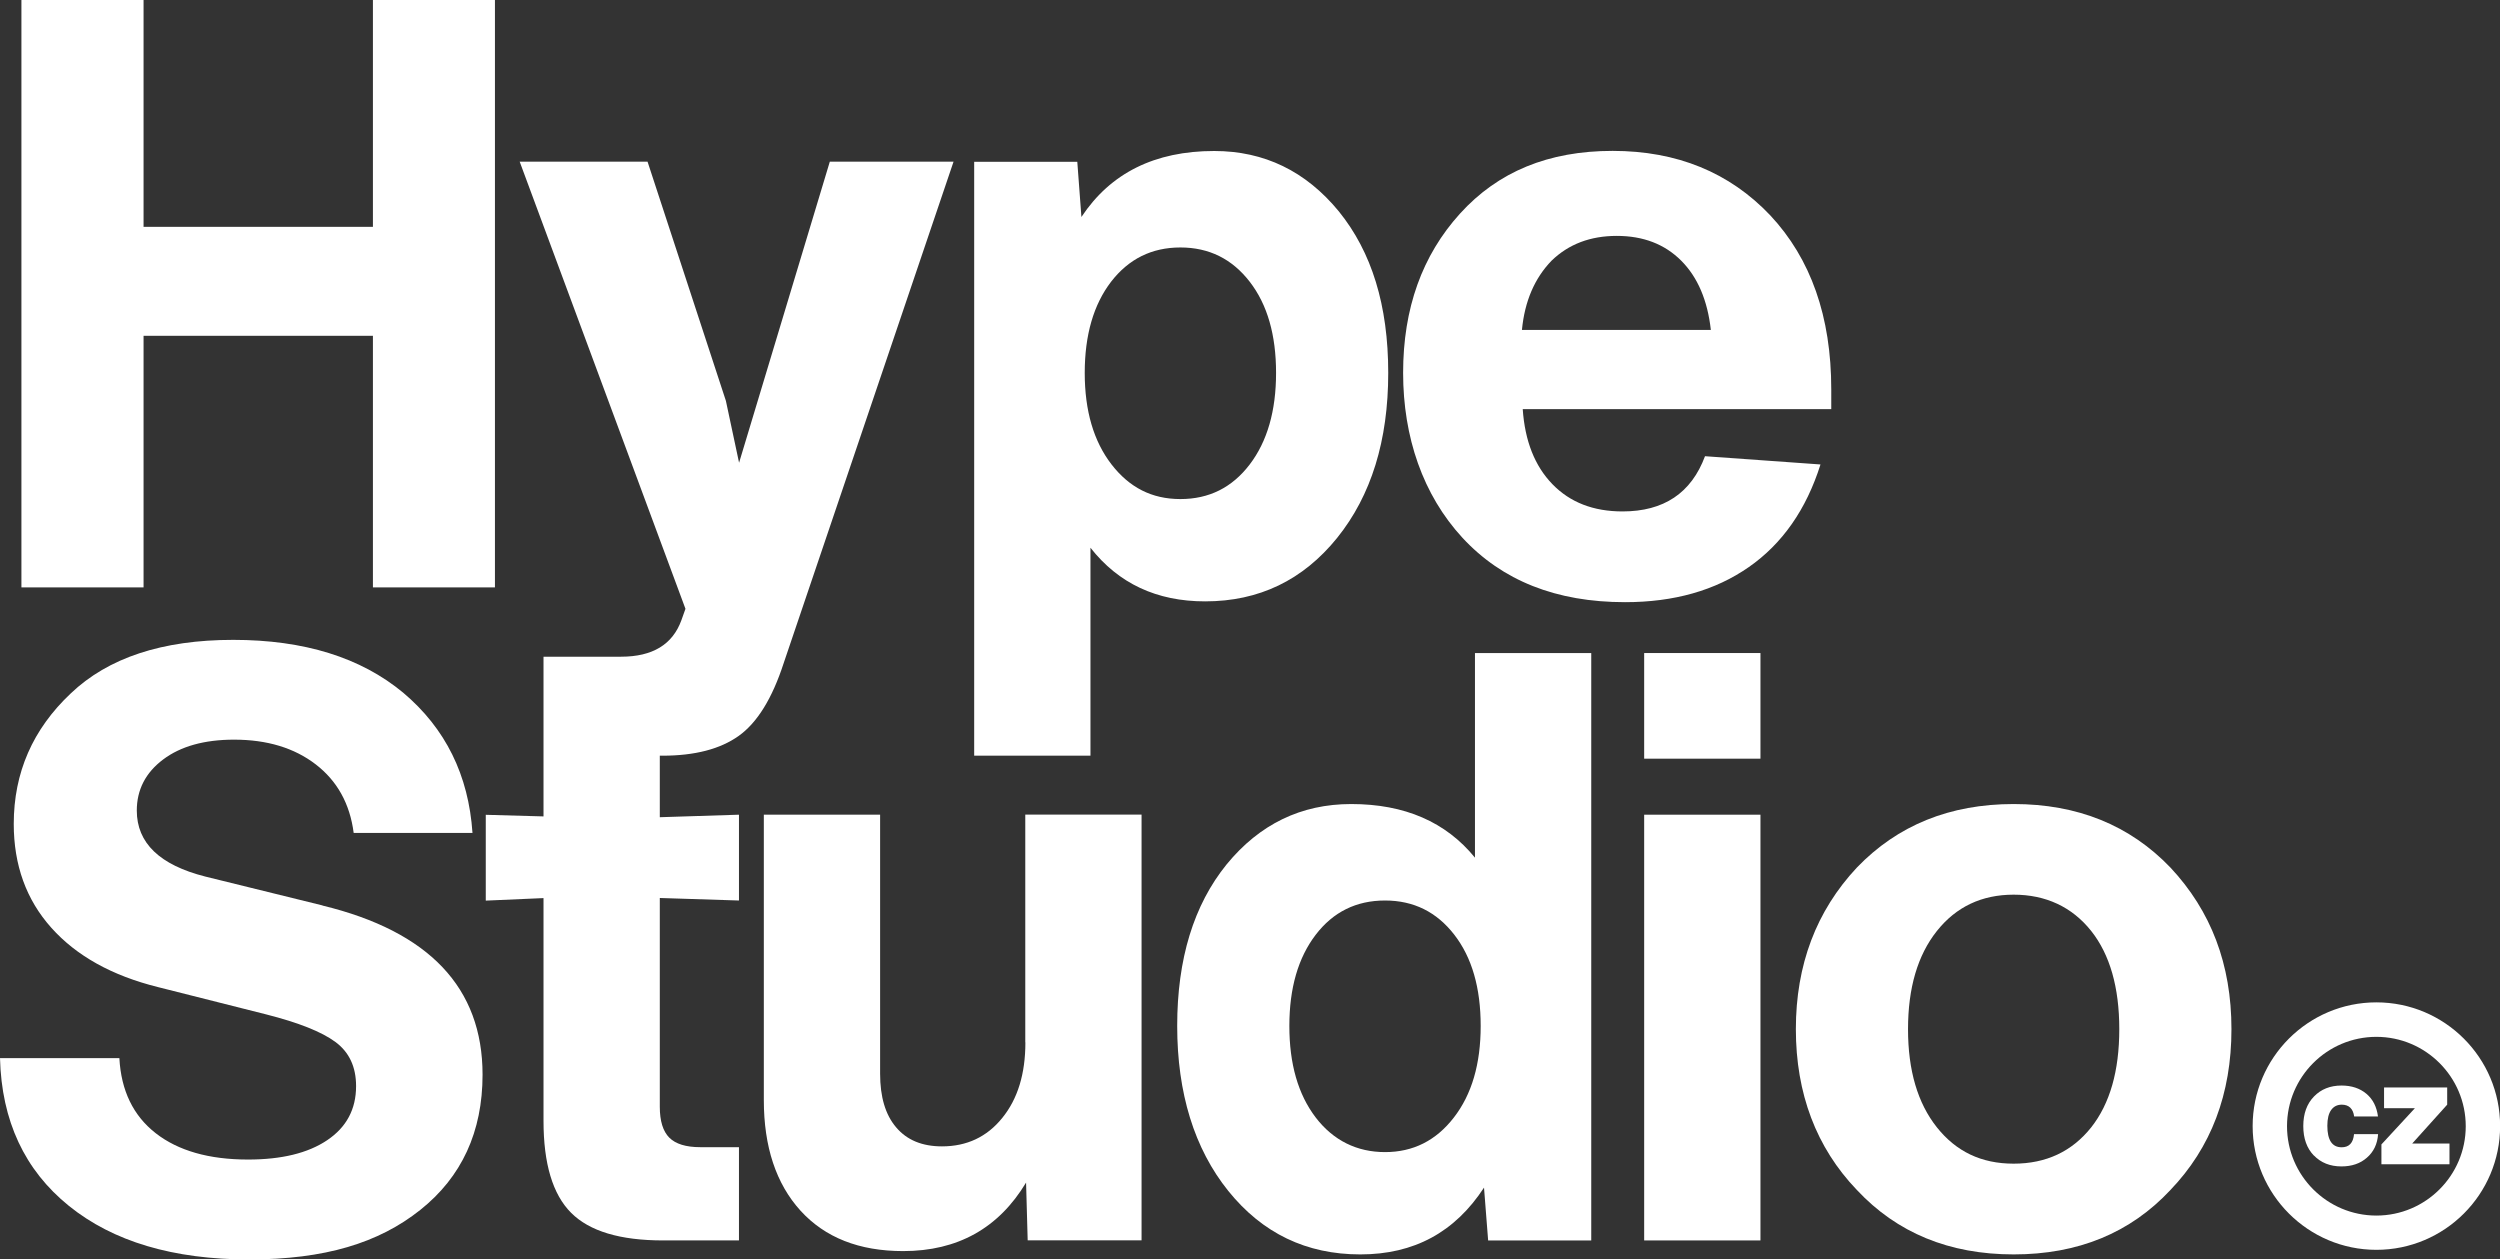
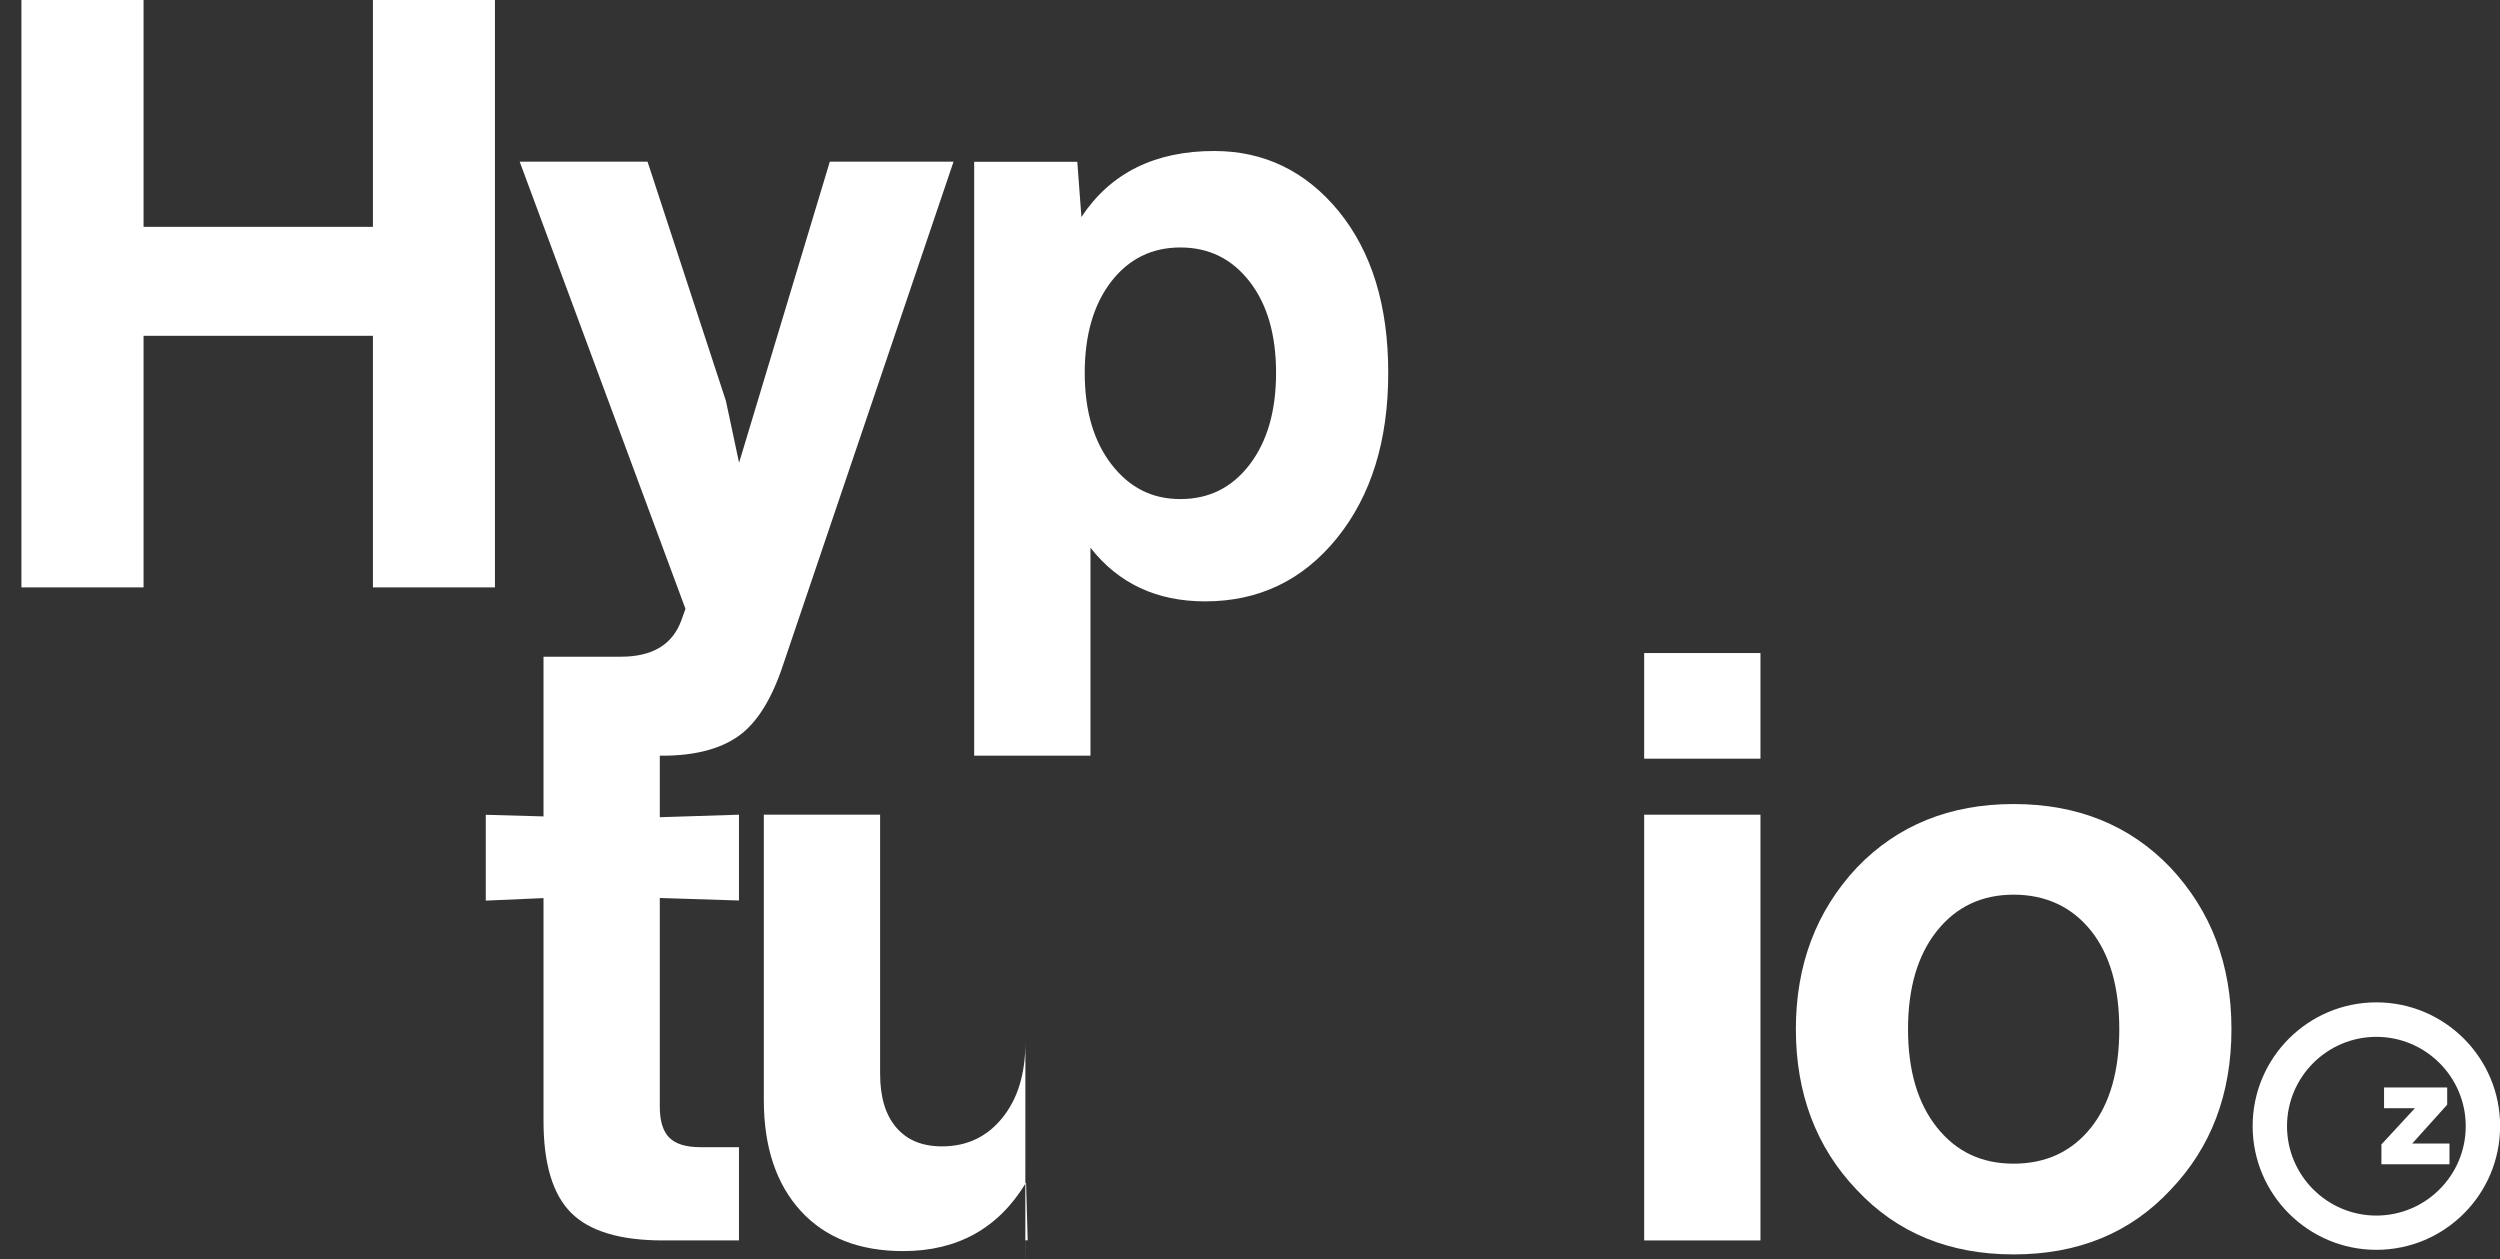
<svg xmlns="http://www.w3.org/2000/svg" id="Vrstva_1" viewBox="0 0 218.21 109.92">
  <rect x="0" y="0" width="218.21" height="109.92" fill="#333333" stroke="none" />
  <defs>
    <style>.cls-1{fill:#fff;}</style>
  </defs>
  <polygon class="cls-1" points="12.53 29.31 32.55 29.31 32.55 51.27 43.2 51.27 43.2 0 32.55 0 32.55 19.8 12.53 19.8 12.53 0 1.87 0 1.87 51.27 12.53 51.27 12.53 29.31" />
  <path class="cls-1" d="m57.82,65.96c2.83,0,5.05-.58,6.66-1.73s2.92-3.26,3.92-6.34l14.83-43.78h-10.8l-7.92,26.28-1.15-5.4-6.84-20.88h-11.16l14.47,39.03-.36,1.01c-.77,2.11-2.52,3.17-5.26,3.17h-6.77v13.94l-5.04-.14v7.49l5.04-.22v19.44c0,3.74.8,6.42,2.41,8.03,1.61,1.61,4.28,2.41,8.03,2.41h6.62v-8.14h-3.38c-1.25,0-2.15-.28-2.7-.83-.55-.55-.83-1.45-.83-2.7v-18.22l6.91.22v-7.49l-6.91.22v-5.37h.22Z" />
  <path class="cls-1" d="m95.18,47.81c2.45,3.12,5.78,4.68,10.01,4.68,4.7,0,8.54-1.85,11.52-5.54,2.98-3.7,4.46-8.5,4.46-14.4s-1.44-10.56-4.32-14.11c-2.88-3.5-6.5-5.26-10.87-5.26-5.18,0-9.05,1.92-11.59,5.76l-.36-4.82h-9v51.84h10.15v-18.15Zm1.8-23.22c1.54-1.99,3.55-2.99,6.05-2.99s4.51,1,6.05,2.99,2.3,4.64,2.3,7.96-.77,5.98-2.3,7.99c-1.54,2.02-3.55,3.02-6.05,3.02s-4.45-1.01-6.01-3.02c-1.56-2.02-2.34-4.68-2.34-7.99s.77-5.96,2.3-7.96Z" />
-   <path class="cls-1" d="m148.82,39.82c-1.2,3.22-3.6,4.82-7.2,4.82-2.54,0-4.58-.79-6.12-2.38s-2.4-3.77-2.59-6.55h26.93v-1.73c0-6.34-1.78-11.4-5.33-15.19-3.55-3.74-8.14-5.62-13.75-5.62s-10.01,1.82-13.32,5.47c-3.31,3.65-4.97,8.28-4.97,13.9s1.73,10.66,5.18,14.4c3.46,3.74,8.18,5.62,14.19,5.62,4.27,0,7.87-1.02,10.8-3.06,2.93-2.04,5.02-5.03,6.26-8.96l-10.08-.72Zm-13.39-17.07c1.49-1.44,3.38-2.16,5.69-2.16s4.18.72,5.62,2.16c1.44,1.44,2.3,3.46,2.59,6.05h-16.49c.24-2.5,1.1-4.51,2.59-6.05Z" />
-   <path class="cls-1" d="m28.15,79.03l-10.23-2.52c-3.98-1.01-5.98-2.93-5.98-5.76,0-1.82.77-3.31,2.3-4.46s3.6-1.73,6.19-1.73c2.88,0,5.26.72,7.13,2.16,1.87,1.44,2.98,3.43,3.31,5.98h10.37c-.34-5.04-2.35-9.12-6.05-12.24-3.7-3.07-8.64-4.61-14.83-4.61s-10.92,1.56-14.19,4.68c-3.31,3.12-4.97,6.91-4.97,11.38,0,3.6,1.09,6.62,3.28,9.07s5.29,4.18,9.32,5.18l9.43,2.38c2.83.72,4.85,1.52,6.05,2.41,1.2.89,1.8,2.17,1.8,3.85,0,2.02-.84,3.59-2.52,4.72s-3.98,1.69-6.91,1.69c-3.41,0-6.1-.77-8.06-2.3s-3.02-3.72-3.17-6.55H0c.14,5.47,2.15,9.77,6.01,12.89s9.11,4.68,15.73,4.68,11.32-1.44,14.94-4.32c3.62-2.88,5.44-6.82,5.44-11.81,0-7.58-4.66-12.5-13.97-14.76Z" />
-   <path class="cls-1" d="m89.5,90.99c0,2.74-.67,4.93-2.02,6.59-1.34,1.66-3.1,2.48-5.26,2.48-1.73,0-3.06-.55-4-1.66-.94-1.1-1.4-2.66-1.4-4.68v-22.61h-10.15v24.91c0,4.08,1.07,7.3,3.2,9.65,2.14,2.35,5.12,3.53,8.96,3.53,4.75,0,8.33-1.99,10.73-5.98l.14,5.04h9.94v-37.16h-10.15v19.87Z" />
-   <path class="cls-1" d="m128.74,74.86c-2.54-3.12-6.14-4.68-10.8-4.68-4.37,0-7.99,1.75-10.87,5.26-2.88,3.55-4.32,8.26-4.32,14.11s1.49,10.71,4.46,14.4c2.98,3.7,6.82,5.54,11.52,5.54s8.26-1.94,10.8-5.83l.36,4.61h9v-51.27h-10.15v17.86Zm-1.84,22.68c-1.56,2.02-3.56,3.02-6.01,3.02s-4.51-1.01-6.05-3.02c-1.54-2.02-2.3-4.68-2.3-7.99s.77-5.96,2.3-7.96,3.55-2.99,6.05-2.99,4.51,1,6.05,2.99,2.3,4.64,2.3,7.96-.78,5.98-2.34,7.99Z" />
+   <path class="cls-1" d="m89.5,90.99c0,2.74-.67,4.93-2.02,6.59-1.34,1.66-3.1,2.48-5.26,2.48-1.73,0-3.06-.55-4-1.66-.94-1.1-1.4-2.66-1.4-4.68v-22.61h-10.15v24.91c0,4.08,1.07,7.3,3.2,9.65,2.14,2.35,5.12,3.53,8.96,3.53,4.75,0,8.33-1.99,10.73-5.98l.14,5.04h9.94h-10.15v19.87Z" />
  <rect class="cls-1" x="143.51" y="57" width="10.15" height="9.22" />
  <rect class="cls-1" x="143.51" y="71.11" width="10.15" height="37.16" />
  <path class="cls-1" d="m189.44,75.72c-3.55-3.7-8.11-5.54-13.68-5.54s-10.13,1.85-13.68,5.54c-3.55,3.79-5.33,8.5-5.33,14.11s1.78,10.34,5.33,14.04c3.5,3.74,8.06,5.62,13.68,5.62s10.18-1.87,13.68-5.62c3.55-3.7,5.33-8.38,5.33-14.04s-1.78-10.32-5.33-14.11Zm-6.91,22.68c-1.68,2.11-3.94,3.17-6.77,3.17s-5.02-1.06-6.7-3.17c-1.68-2.11-2.52-4.97-2.52-8.57s.84-6.46,2.52-8.57c1.68-2.11,3.91-3.17,6.7-3.17s5.09,1.06,6.77,3.17c1.63,2.06,2.45,4.92,2.45,8.57s-.82,6.5-2.45,8.57Z" />
-   <path class="cls-1" d="m201.97,100.87c-.62-.64-.93-1.5-.93-2.58s.31-1.94.93-2.58c.62-.64,1.42-.96,2.41-.96.87,0,1.6.24,2.17.72.57.48.9,1.14,1.01,1.98h-2.08c-.09-.68-.46-1.03-1.08-1.03-.4,0-.71.16-.93.47s-.33.77-.33,1.37c0,1.26.42,1.88,1.25,1.88.65,0,1.01-.38,1.08-1.15h2.1c-.06.87-.39,1.55-.98,2.06-.58.51-1.32.76-2.22.76-.99,0-1.79-.32-2.41-.96Z" />
  <path class="cls-1" d="m210.53,99.81h3.27v1.81h-5.94v-1.73l2.92-3.16h-2.69v-1.81h5.51v1.5l-3.06,3.4Z" />
  <path class="cls-1" d="m207.42,109.09c-5.95,0-10.8-4.84-10.8-10.8s4.84-10.8,10.8-10.8,10.8,4.84,10.8,10.8-4.84,10.8-10.8,10.8Zm0-18.59c-4.3,0-7.8,3.5-7.8,7.8s3.5,7.8,7.8,7.8,7.8-3.5,7.8-7.8-3.5-7.8-7.8-7.8Z" />
</svg>